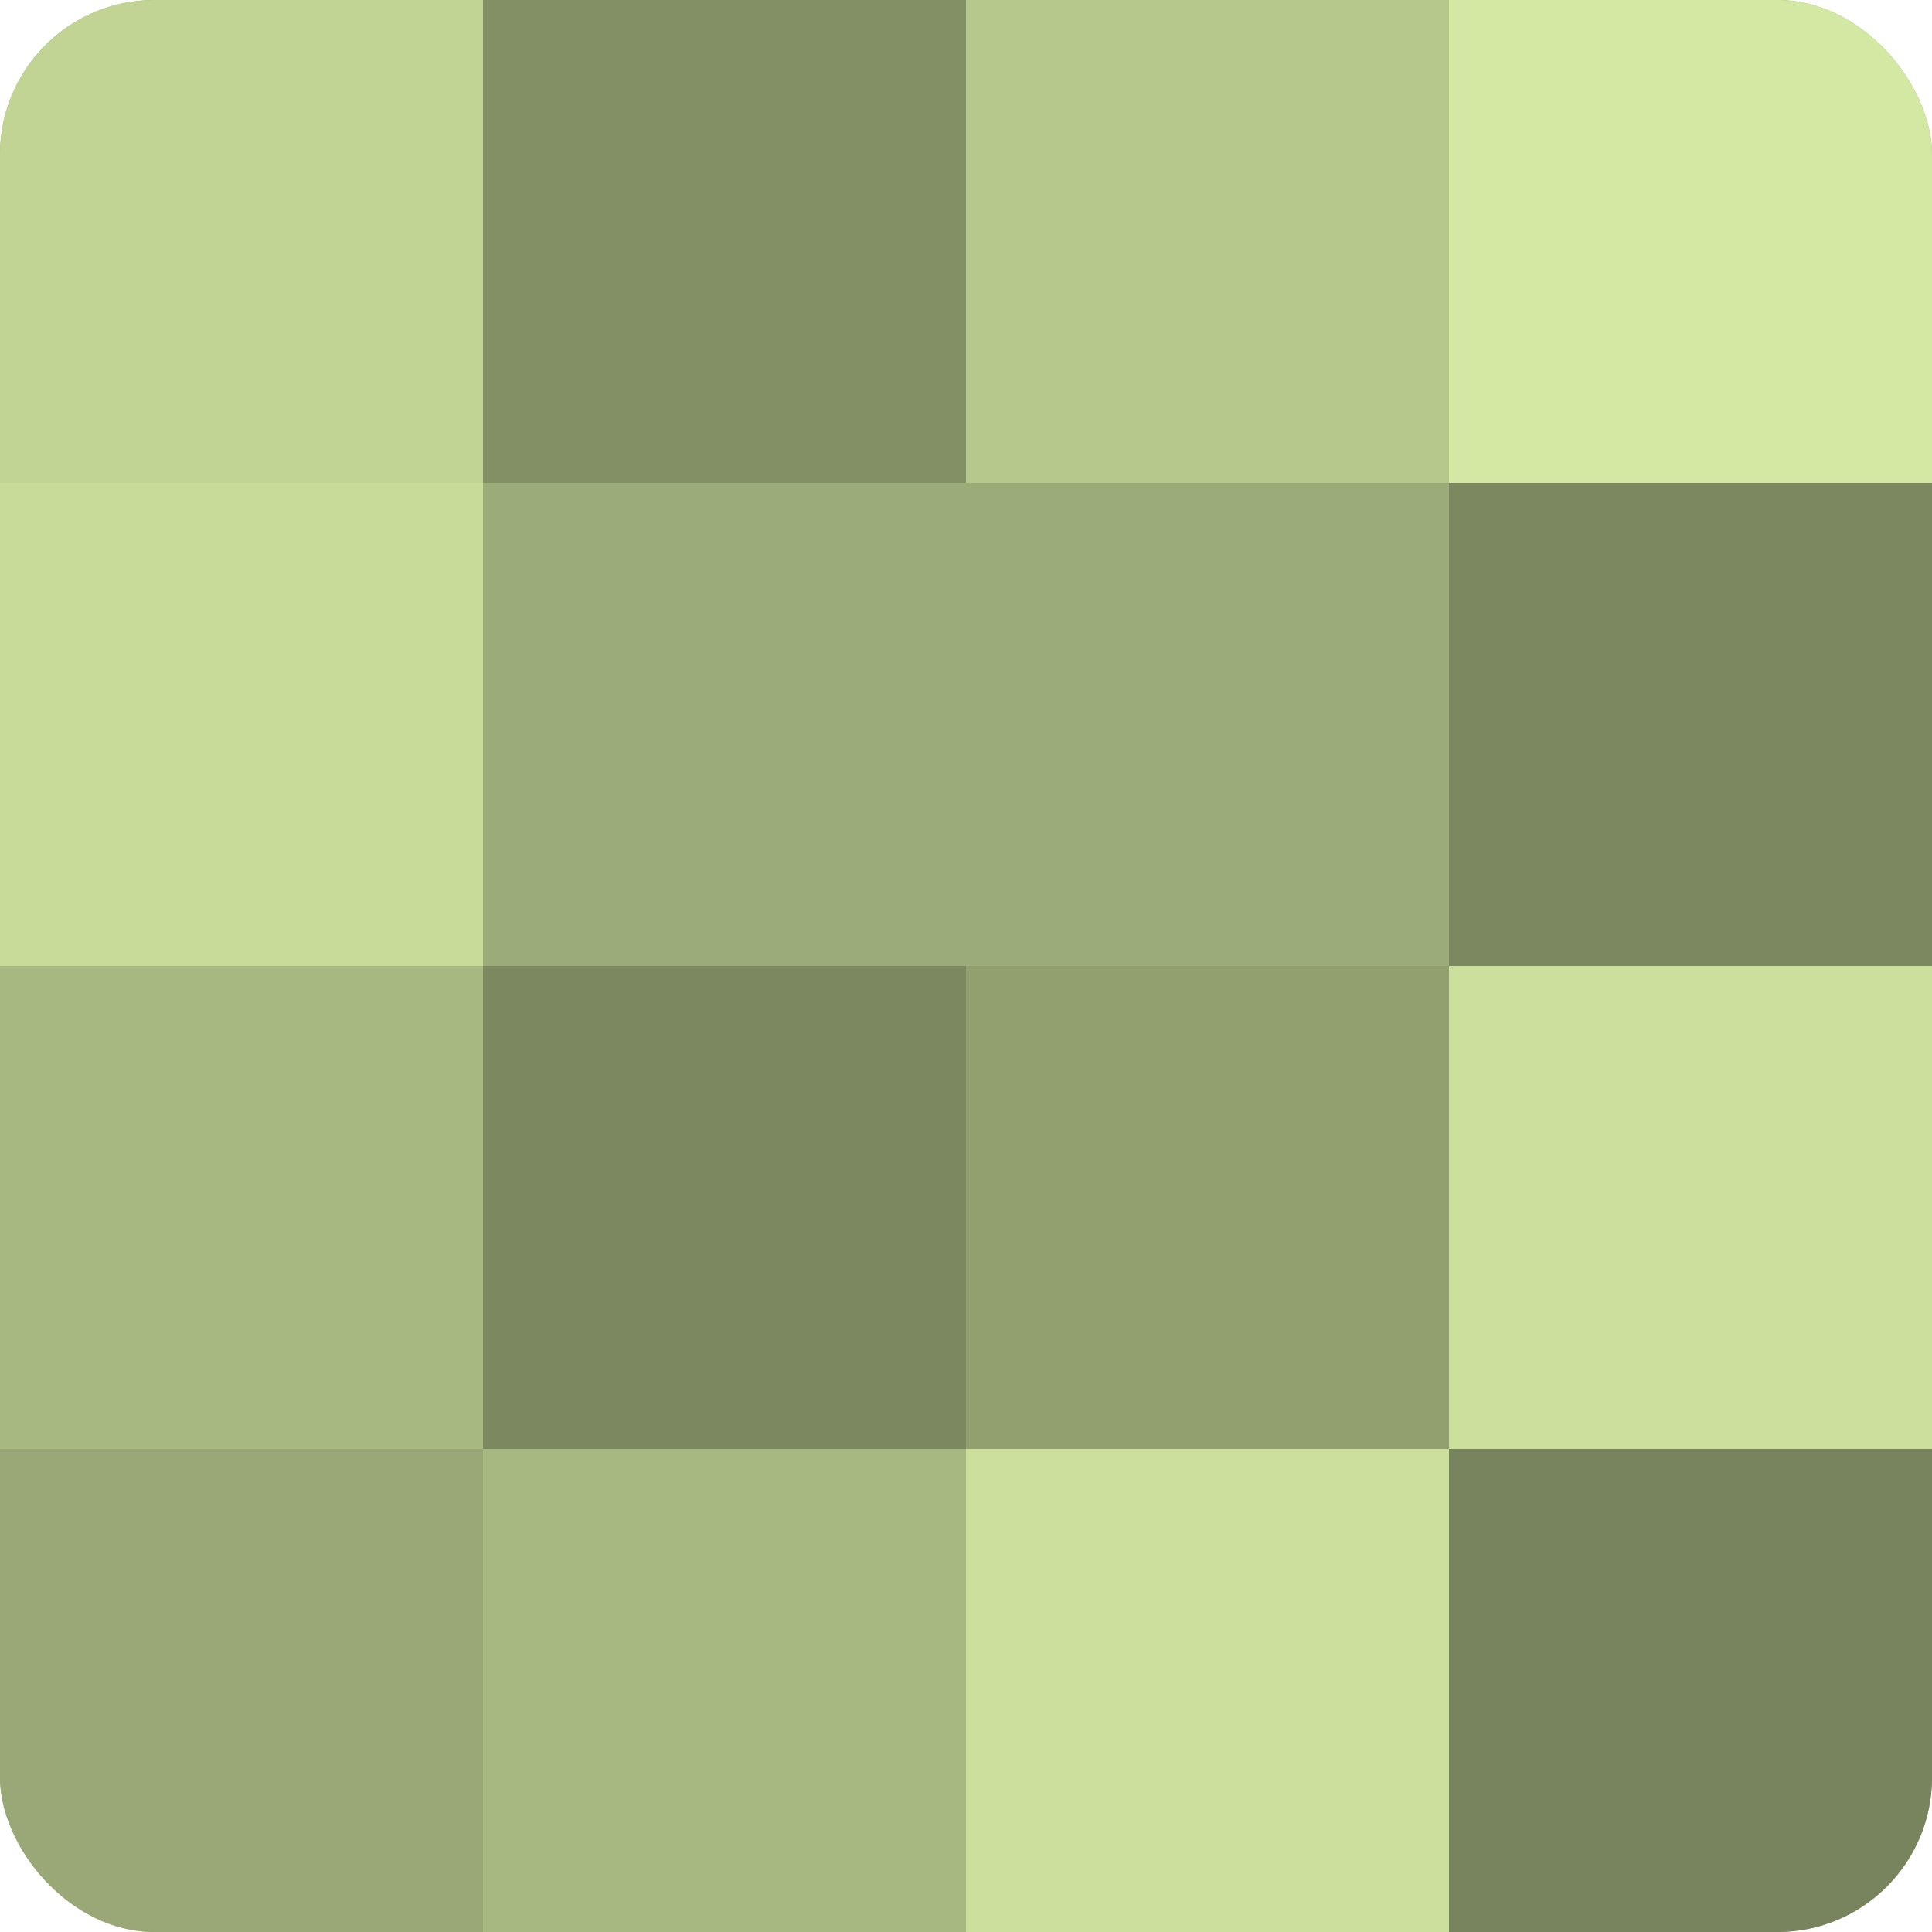
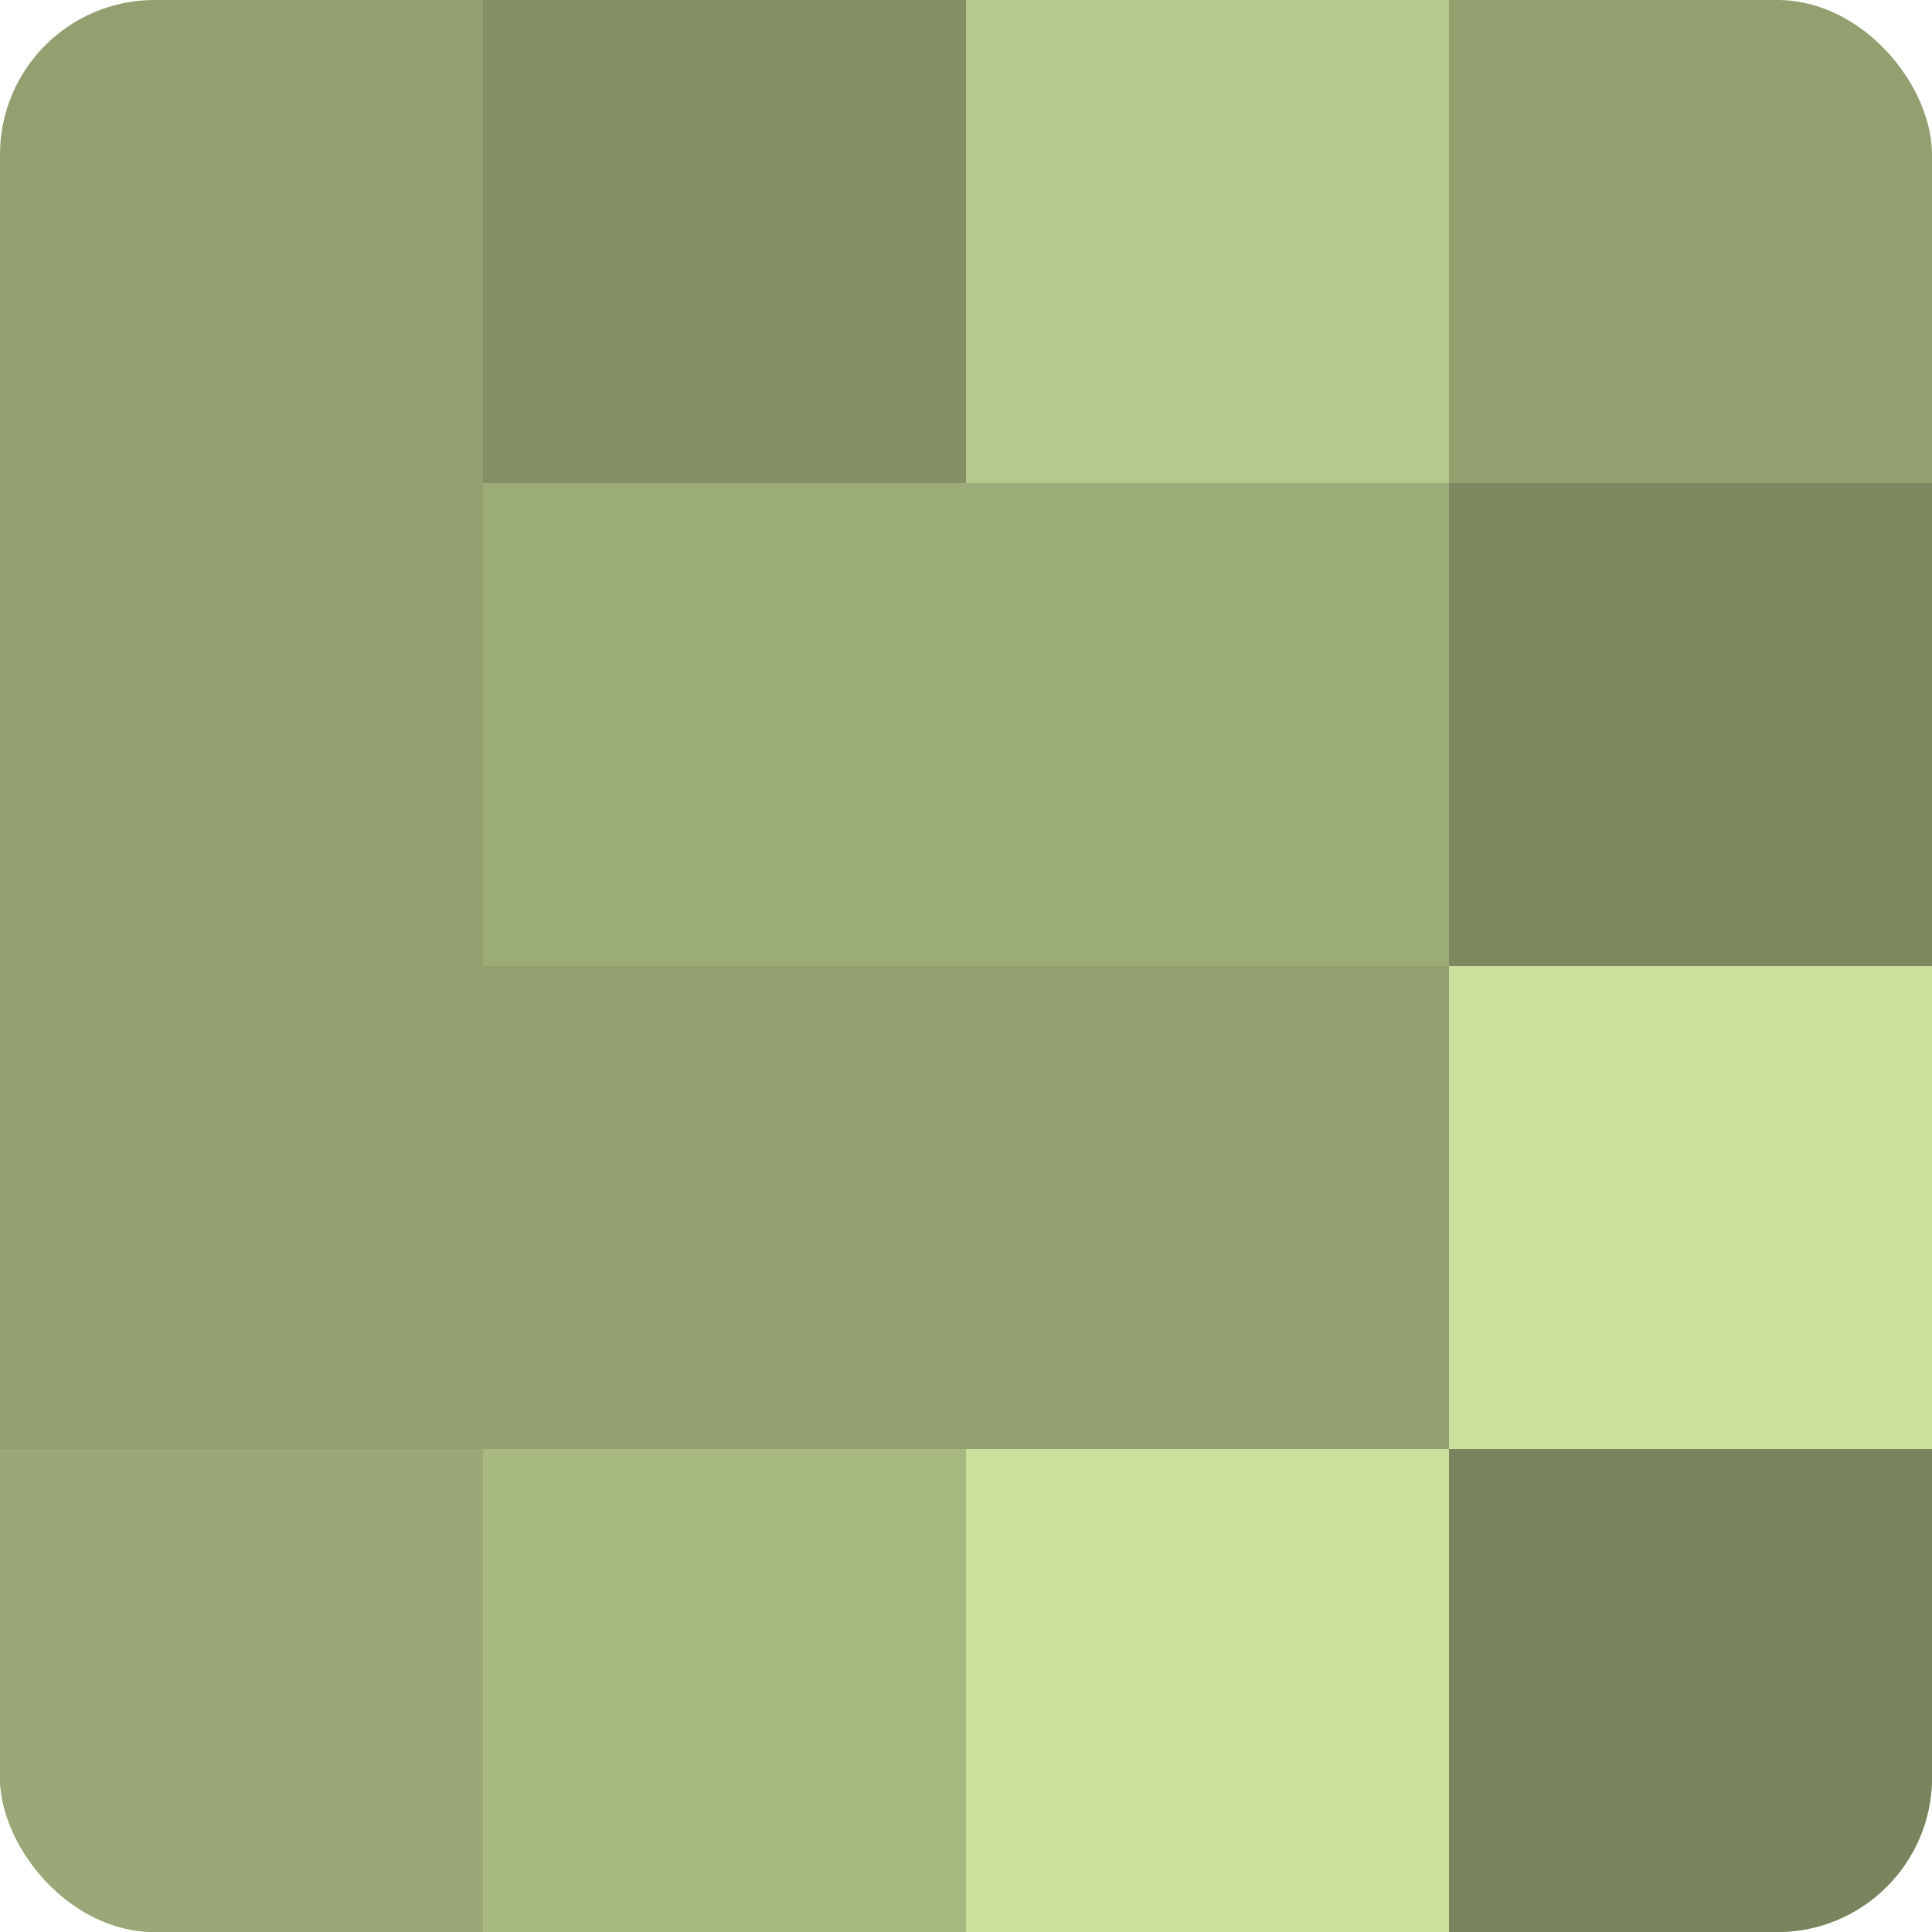
<svg xmlns="http://www.w3.org/2000/svg" width="60" height="60" viewBox="0 0 100 100" preserveAspectRatio="xMidYMid meet">
  <defs>
    <clipPath id="c" width="100" height="100">
      <rect width="100" height="100" rx="8" ry="8" />
    </clipPath>
  </defs>
  <g clip-path="url(#c)">
    <rect width="100" height="100" fill="#92a070" />
-     <rect width="25" height="25" fill="#c1d494" />
-     <rect y="25" width="25" height="25" fill="#c8dc9a" />
-     <rect y="50" width="25" height="25" fill="#a7b881" />
    <rect y="75" width="25" height="25" fill="#99a876" />
    <rect x="25" width="25" height="25" fill="#839065" />
    <rect x="25" y="25" width="25" height="25" fill="#9cac78" />
-     <rect x="25" y="50" width="25" height="25" fill="#7c885f" />
    <rect x="25" y="75" width="25" height="25" fill="#a7b881" />
    <rect x="50" width="25" height="25" fill="#b6c88c" />
    <rect x="50" y="25" width="25" height="25" fill="#9cac78" />
    <rect x="50" y="50" width="25" height="25" fill="#92a070" />
    <rect x="50" y="75" width="25" height="25" fill="#cce09d" />
-     <rect x="75" width="25" height="25" fill="#d3e8a2" />
    <rect x="75" y="25" width="25" height="25" fill="#7c885f" />
    <rect x="75" y="50" width="25" height="25" fill="#cce09d" />
    <rect x="75" y="75" width="25" height="25" fill="#78845d" />
  </g>
</svg>